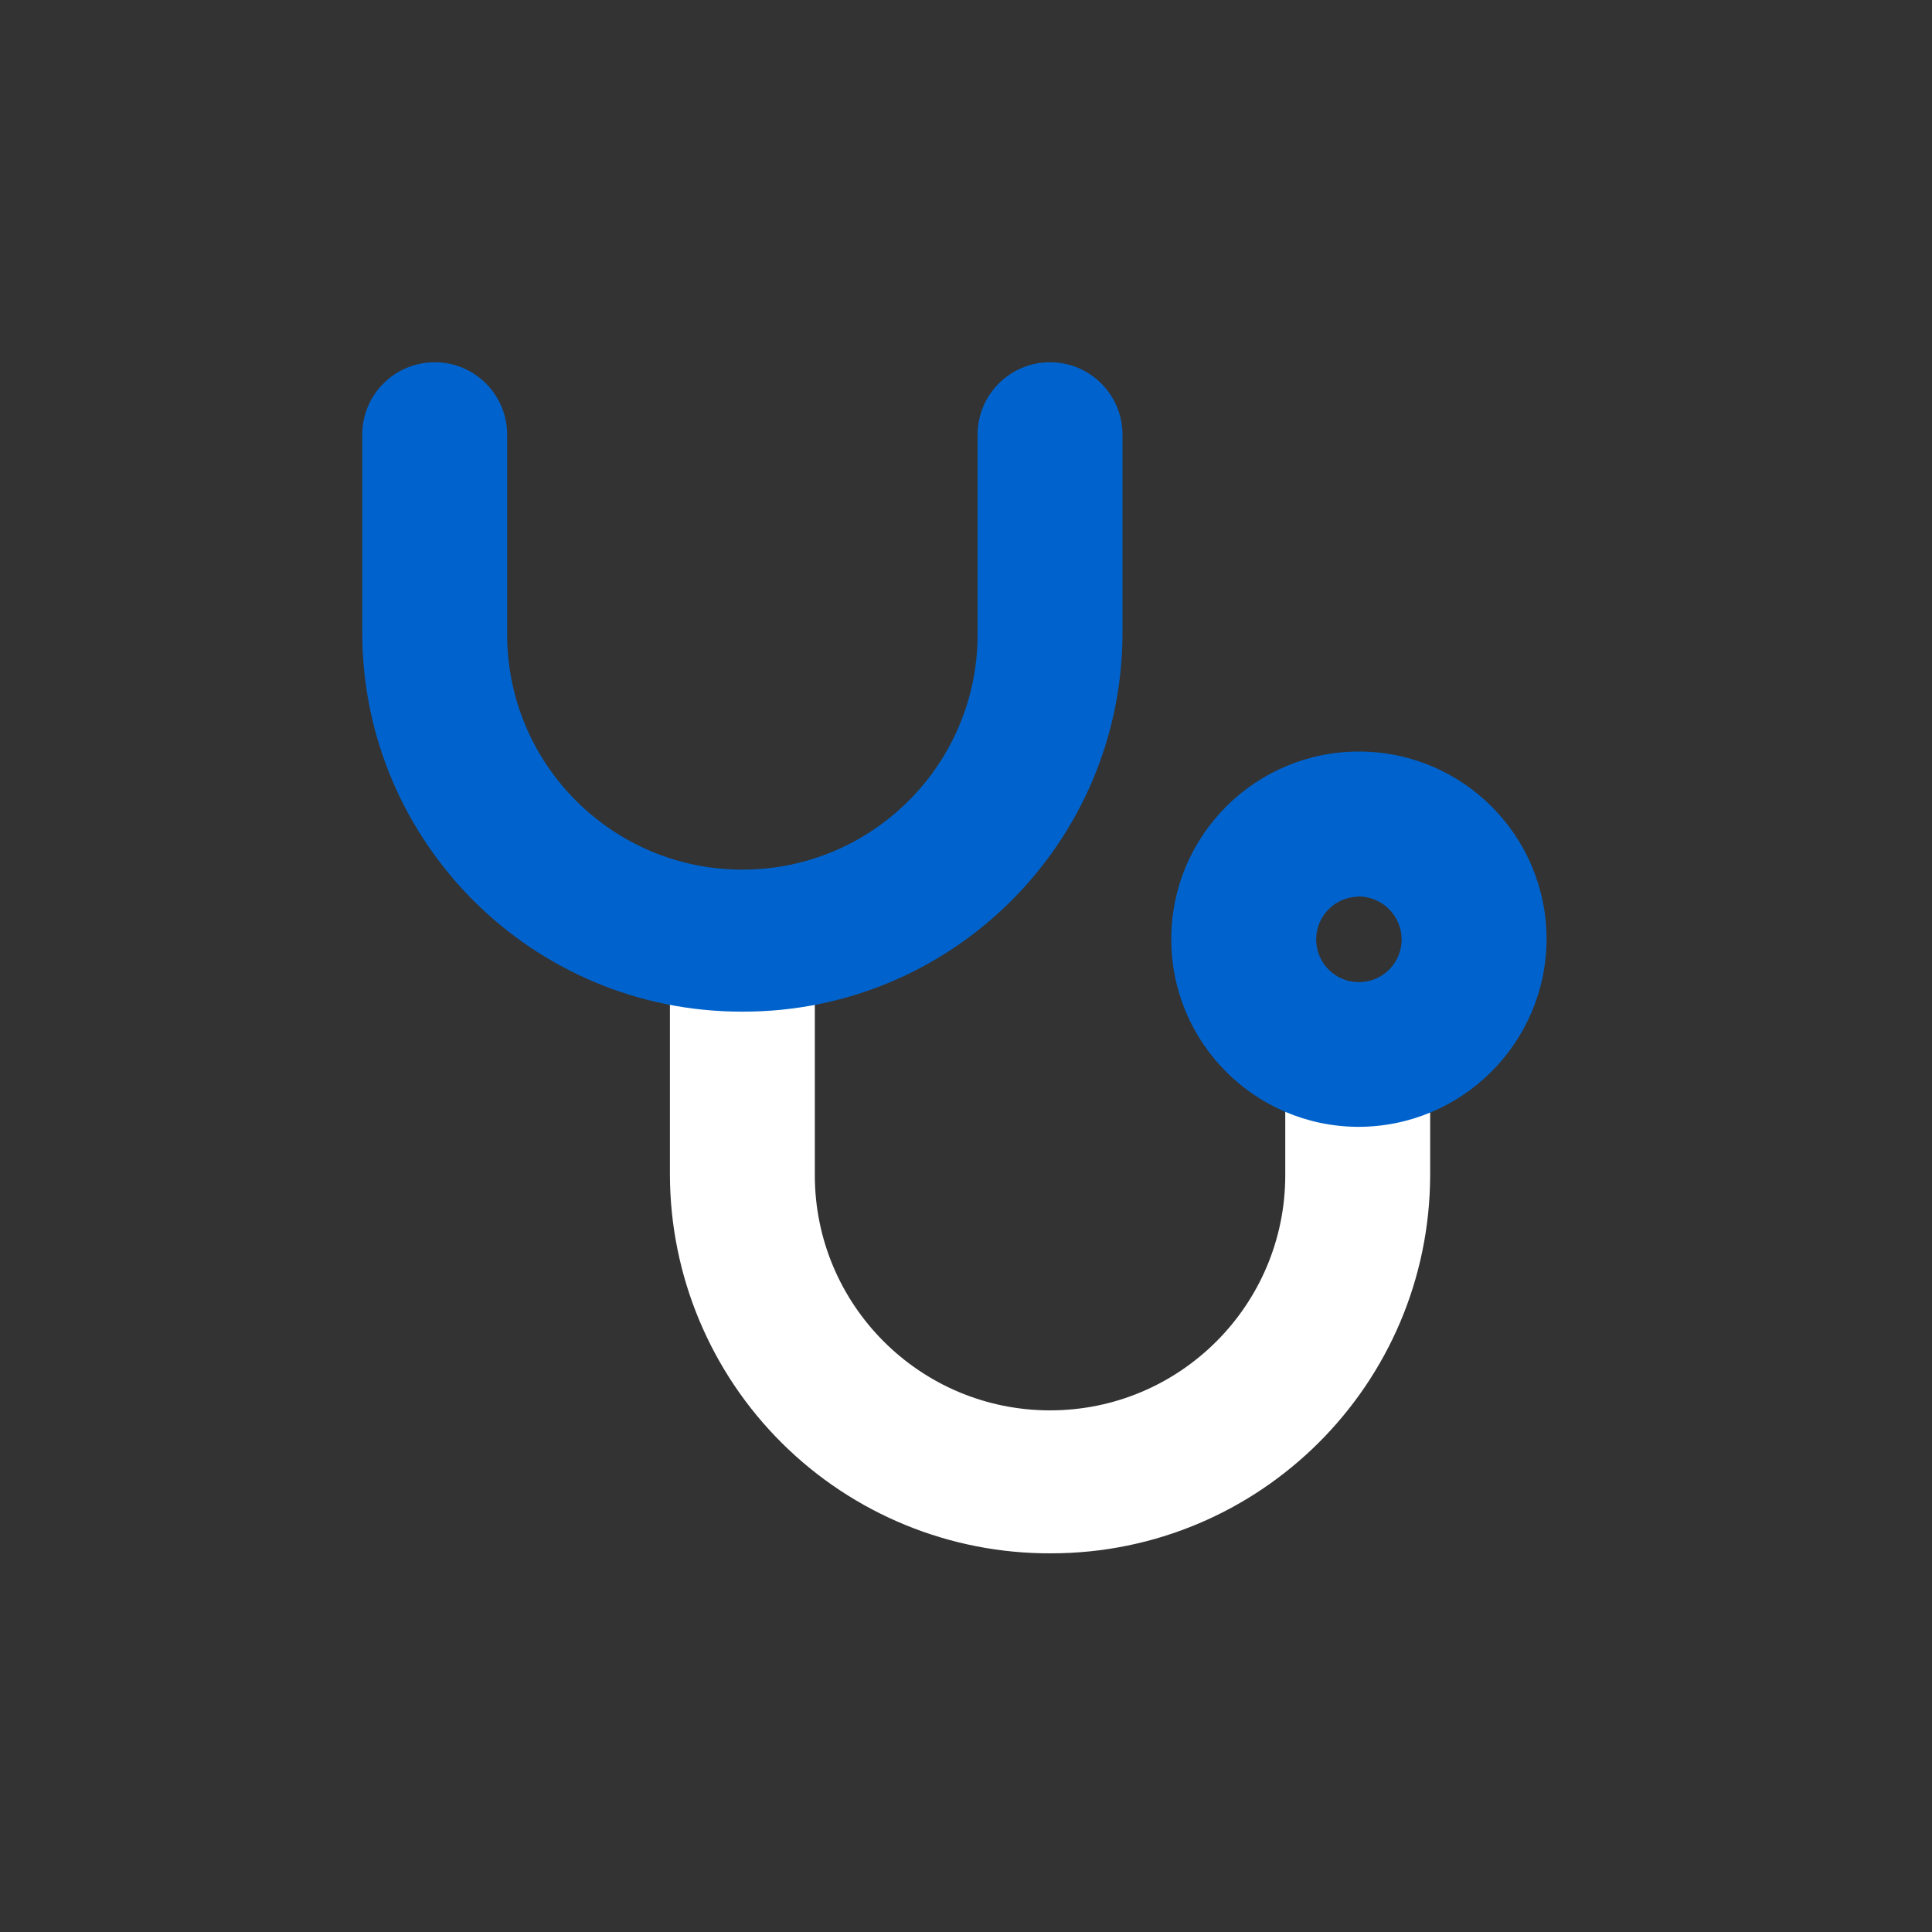
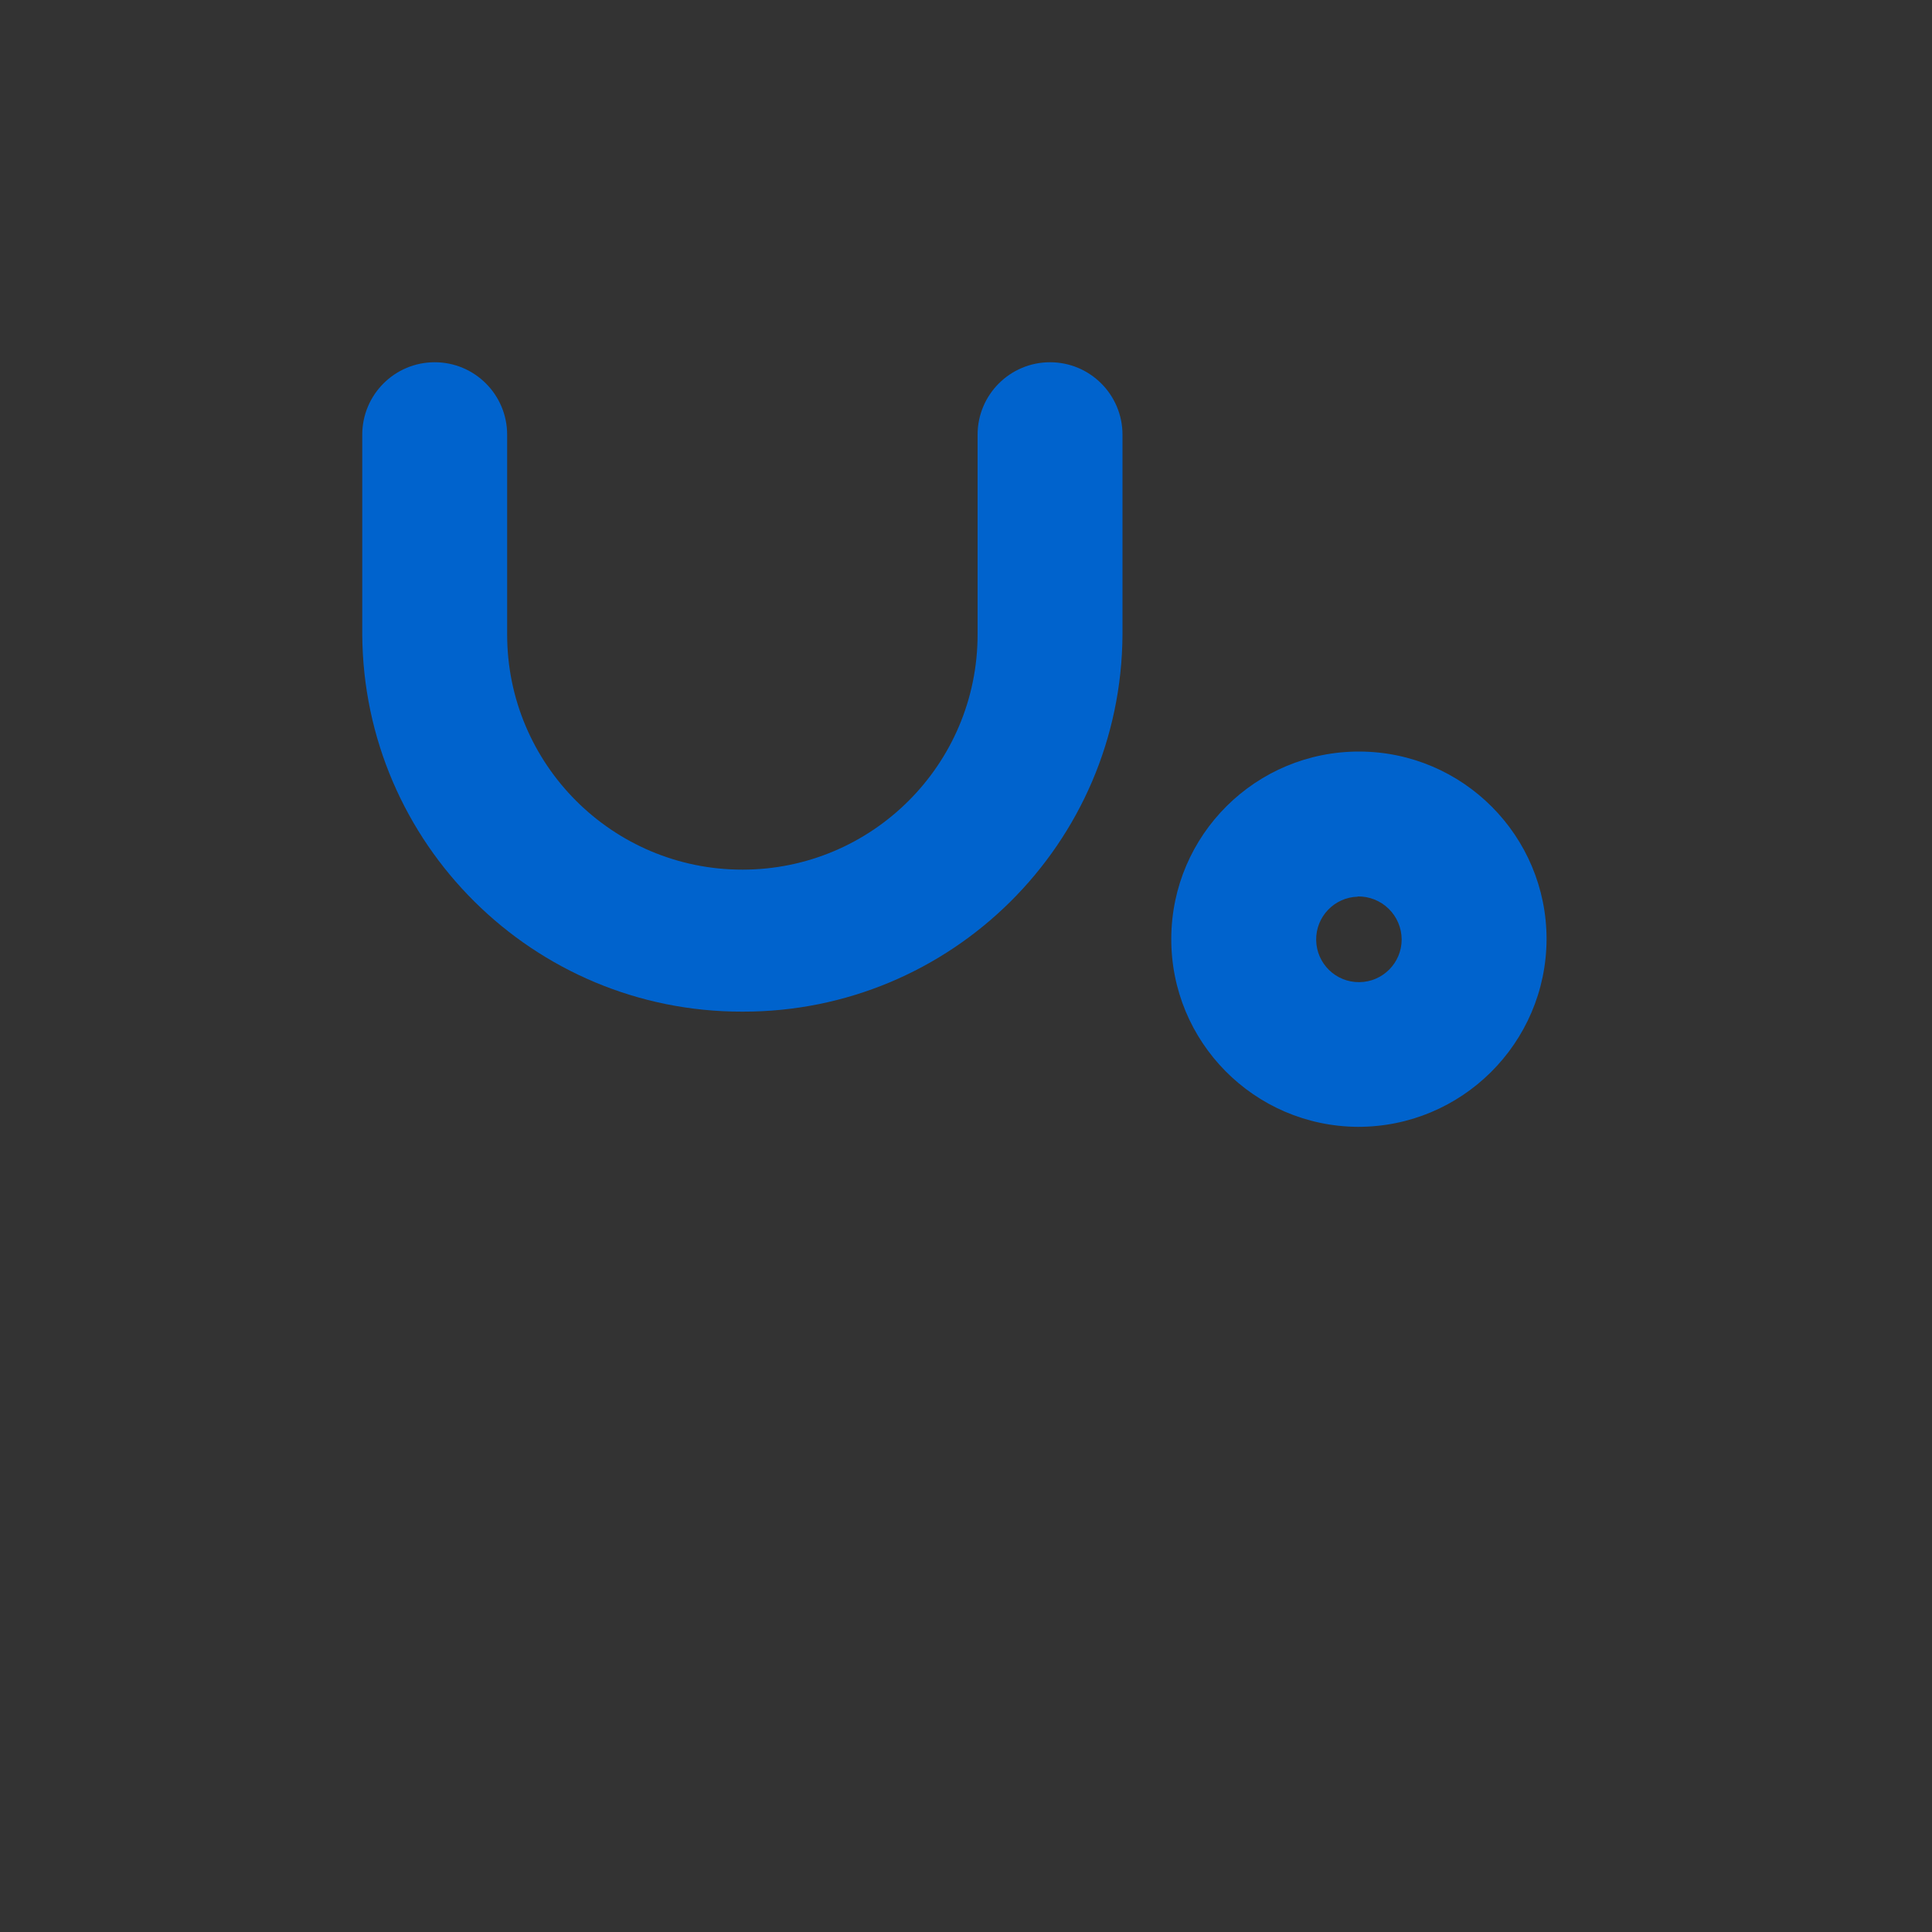
<svg xmlns="http://www.w3.org/2000/svg" width="80px" height="80px" viewBox="0 0 80 80" version="1.1">
  <rect x="0" y="0" width="80" height="80" fill="#333333" stroke="none" />
  <title>icon/coverages/Medical expenses/white</title>
  <g id="icon/coverages/Medical-expenses/white" stroke="none" stroke-width="1" fill="none" fill-rule="evenodd">
    <g id="Iconography-Pocket-25" transform="translate(15, 15)" fill-rule="nonzero">
-       <path d="M28.52,49.32 C24.35,49.339 20.344,47.699 17.384,44.761 C14.424,41.824 12.753,37.83 12.74,33.66 L12.74,25.43 C12.74,23.773 14.083,22.43 15.74,22.43 C17.397,22.43 18.74,23.773 18.74,25.43 L18.74,33.66 C18.74,39.039 23.101,43.4 28.48,43.4 C33.859,43.4 38.22,39.039 38.22,33.66 L38.22,30.66 C38.22,29.003 39.563,27.66 41.22,27.66 C42.877,27.66 44.22,29.003 44.22,30.66 L44.22,33.66 C44.198,42.315 37.175,49.32 28.52,49.32 L28.52,49.32 Z" id="Path" fill="#FFFFFF" />
      <path d="M41.22,31.66 C36.934,31.632 33.48,28.14 33.5,23.854 C33.52,19.568 37.007,16.107 41.293,16.12 C45.579,16.133 49.045,19.614 49.04,23.9 C49.018,28.2 45.52,31.671 41.22,31.66 L41.22,31.66 Z M41.22,22.13 C40.249,22.157 39.482,22.962 39.5,23.932 C39.518,24.903 40.315,25.678 41.286,25.669 C42.257,25.66 43.04,24.871 43.04,23.9 C43.037,23.422 42.844,22.964 42.502,22.63 C42.16,22.296 41.698,22.112 41.22,22.12 L41.22,22.13 Z" id="Shape" fill="#0063CD" />
      <path d="M15.74,26.89 C7.087,26.907 0.05,19.923 0,11.27 L0,3 C0,1.343 1.343,0 3,0 C4.657,0 6,1.343 6,3 L6,11.27 C6,16.649 10.361,21.01 15.74,21.01 C21.119,21.01 25.48,16.649 25.48,11.27 L25.48,3 C25.48,1.343 26.823,0 28.48,0 C30.137,0 31.48,1.343 31.48,3 L31.48,11.27 C31.436,19.925 24.395,26.912 15.74,26.89 Z" id="Path" fill="#0063CD" />
    </g>
  </g>
</svg>